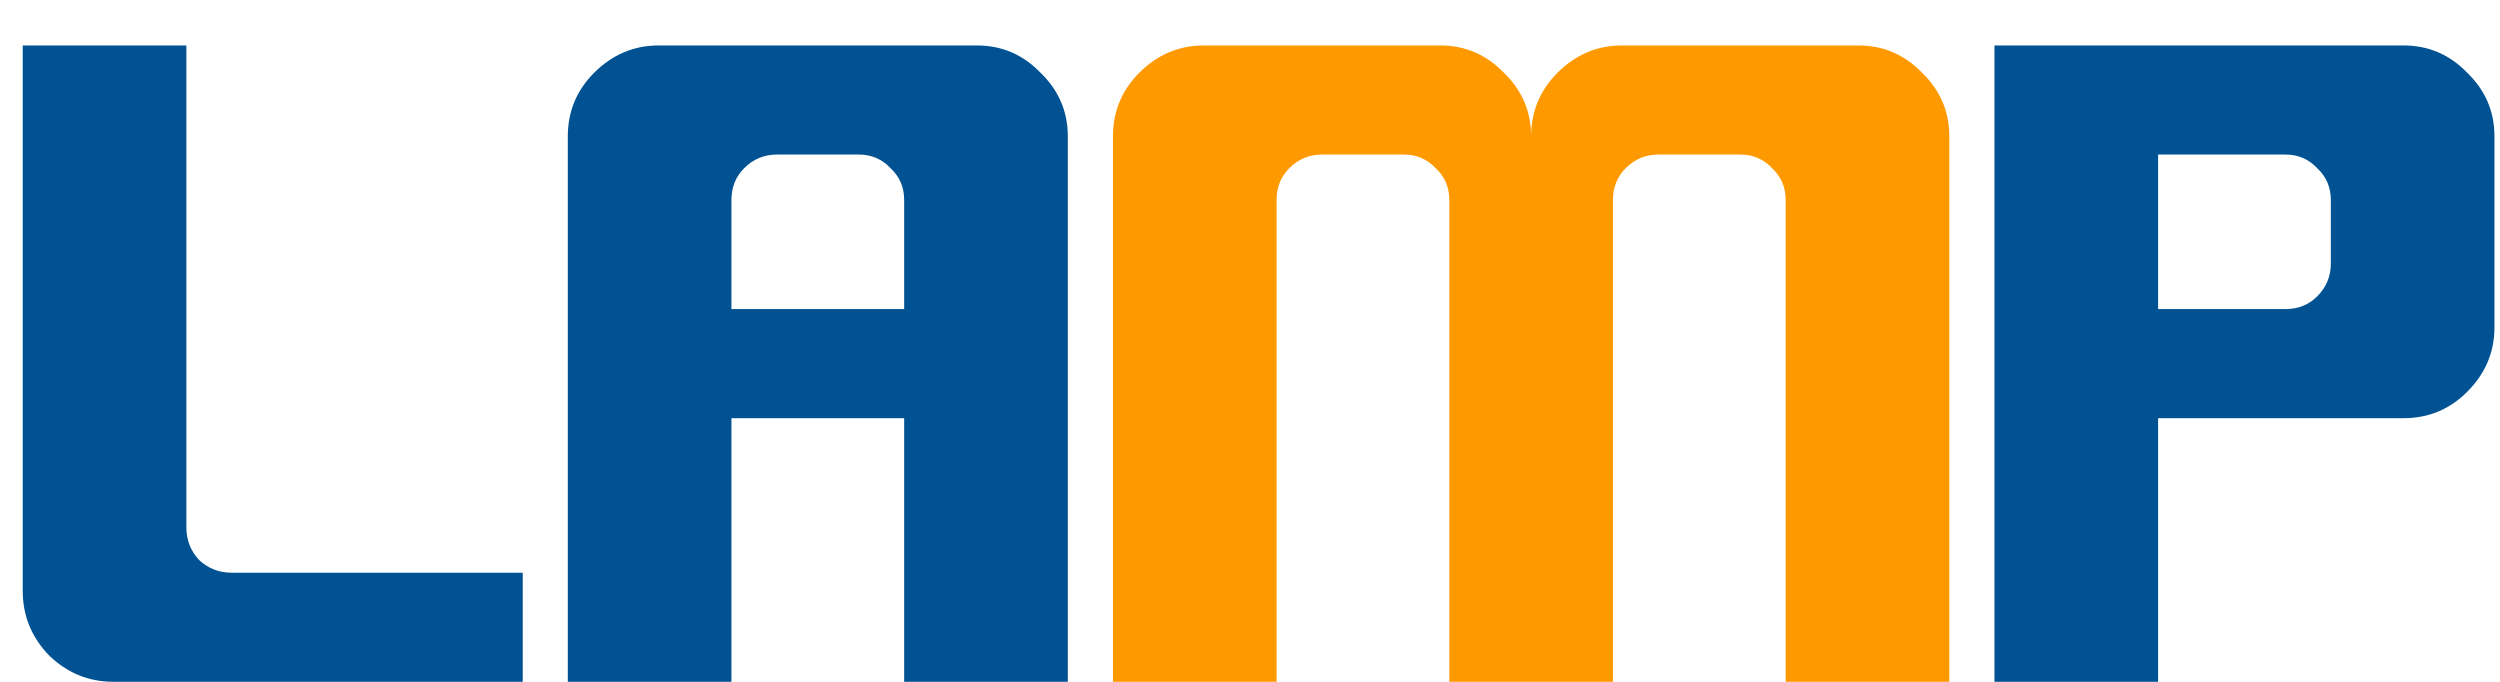
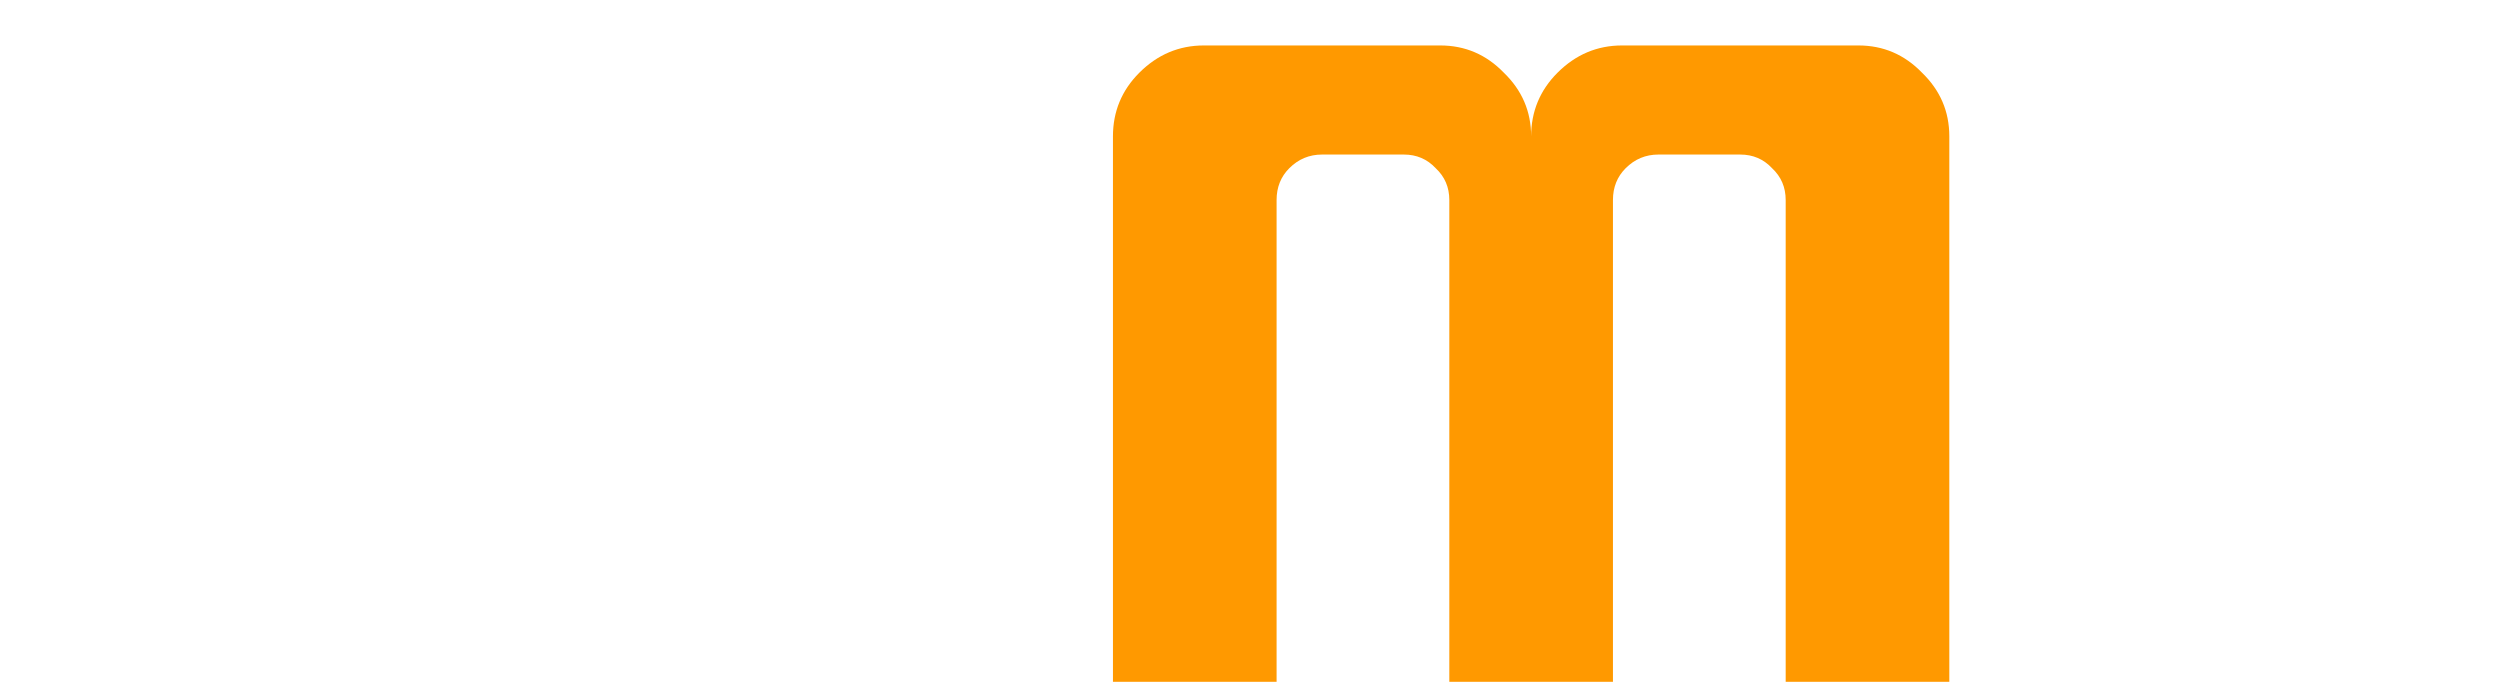
<svg xmlns="http://www.w3.org/2000/svg" width="33" height="9" viewBox="0 0 33 9" fill="none">
-   <path d="M1.5 9C1.172 9 0.888 8.884 0.648 8.652C0.416 8.412 0.3 8.128 0.3 7.8V0.6H2.46V6.96C2.46 7.128 2.516 7.272 2.628 7.392C2.748 7.504 2.892 7.56 3.06 7.56H6.9V9H1.5ZM7.495 1.8C7.495 1.472 7.611 1.192 7.843 0.96C8.083 0.72 8.367 0.6 8.695 0.6H12.895C13.223 0.6 13.503 0.72 13.735 0.96C13.975 1.192 14.095 1.472 14.095 1.8V9H11.935V5.52H9.655V9H7.495V1.8ZM11.935 2.64C11.935 2.472 11.875 2.332 11.755 2.22C11.643 2.1 11.503 2.04 11.335 2.04H10.255C10.087 2.04 9.943 2.1 9.823 2.22C9.711 2.332 9.655 2.472 9.655 2.64V4.08H11.935V2.64ZM31.727 0.6C32.055 0.6 32.335 0.72 32.567 0.96C32.807 1.192 32.927 1.472 32.927 1.8V4.32C32.927 4.648 32.807 4.932 32.567 5.172C32.335 5.404 32.055 5.52 31.727 5.52H28.487V9H26.327V0.6H31.727ZM30.167 4.08C30.335 4.08 30.475 4.024 30.587 3.912C30.707 3.792 30.767 3.648 30.767 3.48V2.64C30.767 2.472 30.707 2.332 30.587 2.22C30.475 2.1 30.335 2.04 30.167 2.04H28.487V4.08H30.167Z" fill="#015293" />
  <path d="M14.691 1.8C14.691 1.472 14.807 1.192 15.039 0.96C15.279 0.72 15.563 0.6 15.891 0.6H19.011C19.339 0.6 19.619 0.72 19.851 0.96C20.091 1.192 20.211 1.472 20.211 1.8C20.211 1.472 20.327 1.192 20.559 0.96C20.799 0.72 21.083 0.6 21.411 0.6H24.531C24.859 0.6 25.139 0.72 25.371 0.96C25.611 1.192 25.731 1.472 25.731 1.8V9H23.571V2.64C23.571 2.472 23.511 2.332 23.391 2.22C23.279 2.1 23.139 2.04 22.971 2.04H21.891C21.723 2.04 21.579 2.1 21.459 2.22C21.347 2.332 21.291 2.472 21.291 2.64V9H19.131V2.64C19.131 2.472 19.071 2.332 18.951 2.22C18.839 2.1 18.699 2.04 18.531 2.04H17.451C17.283 2.04 17.139 2.1 17.019 2.22C16.907 2.332 16.851 2.472 16.851 2.64V9H14.691V1.8Z" fill="#FF9900" />
</svg>